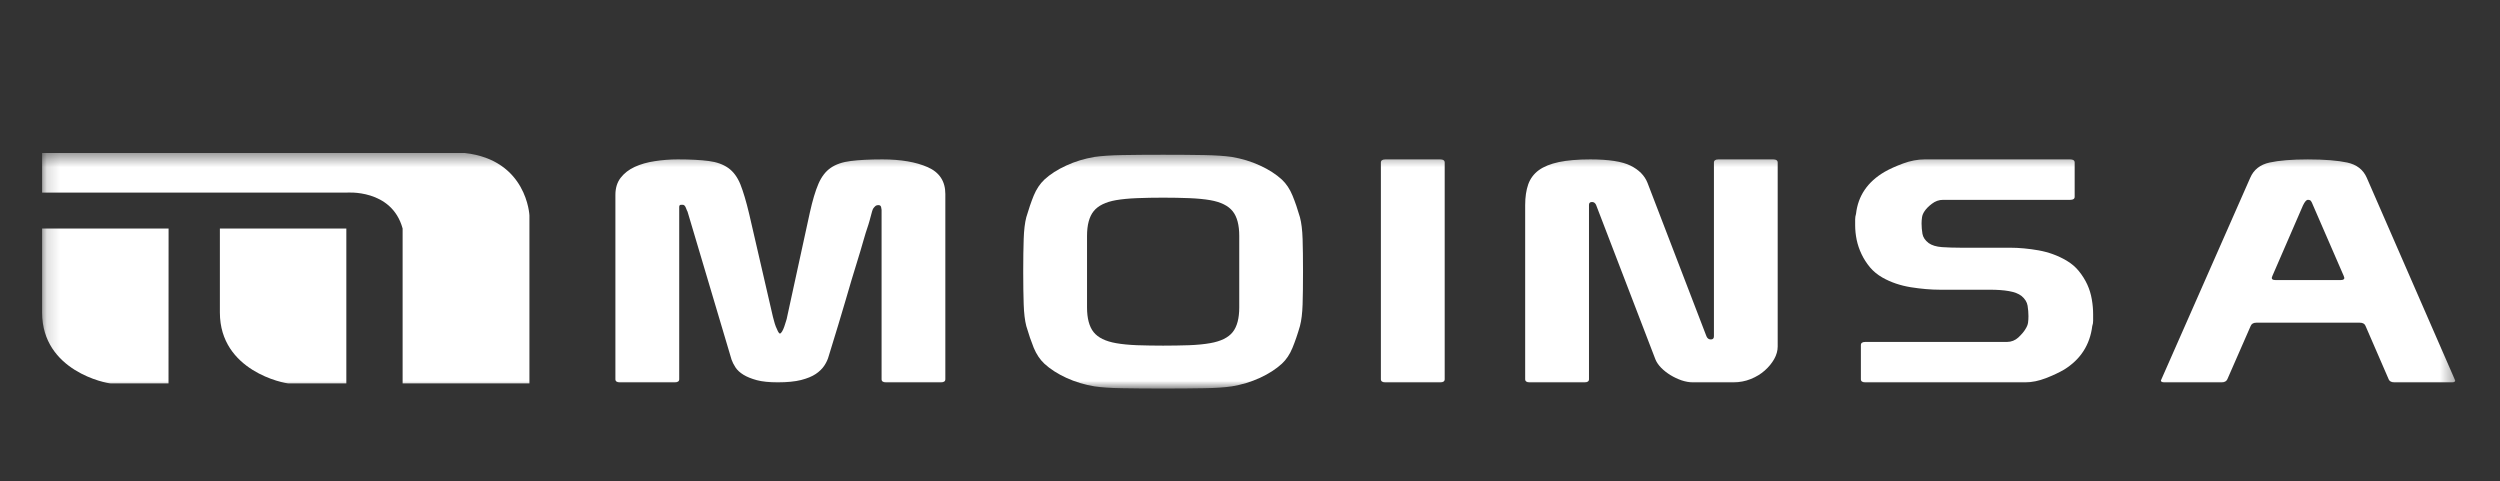
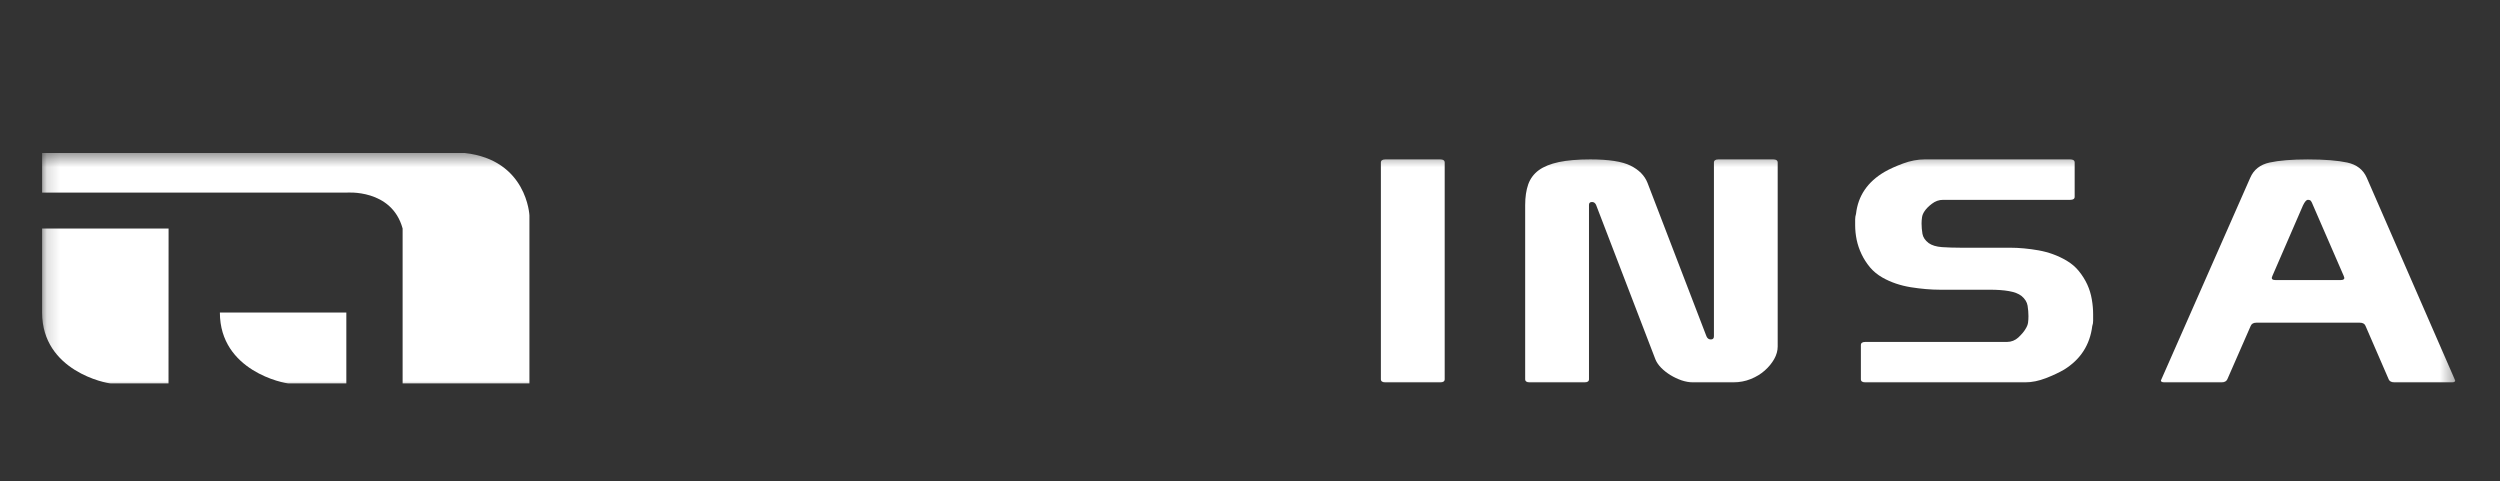
<svg xmlns="http://www.w3.org/2000/svg" width="187" height="36" viewBox="0 0 187 36" fill="none">
  <rect x="0" y="0" width="187" height="36" fill="#333333" stroke="none" />
  <g id="g12">
    <g id="Clip path group">
      <mask id="mask0_810_1732" style="mask-type:luminance" maskUnits="userSpaceOnUse" x="0" y="0" width="187" height="36">
        <g id="clipPath18">
          <path id="path16" d="M0 0H186.799V35.923H0V0Z" fill="white" />
        </g>
      </mask>
      <g mask="url(#mask0_810_1732)">
        <g id="g14">
          <g id="g20">
            <g id="g66">
              <g id="Clip path group_2">
                <mask id="mask1_810_1732" style="mask-type:luminance" maskUnits="userSpaceOnUse" x="3" y="11" width="181" height="19">
                  <g id="clipPath26">
                    <path id="path24" d="M3.15 11.446H183.649V29.063H3.15V11.446Z" fill="white" />
                  </g>
                </mask>
                <g mask="url(#mask1_810_1732)">
                  <g id="g64">
                    <g id="g30">
                      <path id="path28" d="M175.359 20.785C175.359 20.769 175.35 20.753 175.342 20.741C175.329 20.725 175.324 20.702 175.324 20.67L173.02 15.367C172.955 15.197 172.899 15.086 172.856 15.031C172.812 14.975 172.734 14.948 172.626 14.948C172.518 14.948 172.397 15.086 172.262 15.367L169.962 20.67C169.962 20.702 169.954 20.725 169.945 20.741C169.932 20.753 169.928 20.769 169.928 20.785C169.928 20.895 170.014 20.947 170.192 20.947H175.095C175.268 20.947 175.359 20.895 175.359 20.785ZM177.035 13.298L183.649 28.462C183.649 28.553 183.571 28.6 183.419 28.6H179.11C178.889 28.6 178.746 28.529 178.681 28.39L176.936 24.366C176.871 24.212 176.728 24.137 176.511 24.137H168.776C168.555 24.137 168.412 24.22 168.347 24.39L166.606 28.367C166.537 28.521 166.394 28.6 166.177 28.6H161.898C161.725 28.6 161.634 28.553 161.634 28.462L168.317 13.298C168.576 12.692 169.062 12.312 169.763 12.158C170.465 12.004 171.418 11.925 172.626 11.925C173.878 11.925 174.857 12.004 175.571 12.158C176.282 12.312 176.771 12.692 177.035 13.298Z" fill="white" />
                    </g>
                    <g id="g34">
                      <path id="path32" d="M156.566 23.507V23.994C156.566 24.136 156.545 24.267 156.501 24.39C156.324 25.802 155.622 26.887 154.397 27.646C154.024 27.864 153.569 28.078 153.032 28.287C152.491 28.493 151.984 28.6 151.499 28.6H139.524C139.303 28.6 139.194 28.521 139.194 28.367V25.81C139.194 25.656 139.303 25.577 139.524 25.577H150.117C150.446 25.577 150.732 25.462 150.975 25.24C151.213 25.015 151.391 24.809 151.499 24.623C151.607 24.453 151.677 24.291 151.698 24.136C151.72 23.978 151.728 23.816 151.728 23.646C151.728 23.396 151.707 23.139 151.664 22.866C151.62 22.597 151.469 22.352 151.205 22.134C150.983 21.964 150.672 21.845 150.265 21.774C149.862 21.703 149.381 21.671 148.835 21.671H145.115C144.435 21.671 143.707 21.608 142.928 21.485C142.148 21.358 141.442 21.121 140.806 20.761C140.433 20.547 140.117 20.286 139.866 19.985C139.615 19.68 139.407 19.356 139.242 19.008C139.077 18.66 138.956 18.303 138.878 17.935C138.805 17.571 138.766 17.211 138.766 16.855V16.412C138.766 16.273 138.787 16.135 138.83 15.996C138.982 14.647 139.697 13.598 140.97 12.854C141.343 12.641 141.802 12.431 142.352 12.229C142.897 12.027 143.439 11.924 143.963 11.924H154.856C155.076 11.924 155.185 12.003 155.185 12.158V14.714C155.185 14.873 155.076 14.948 154.856 14.948H145.344C145.037 14.948 144.76 15.046 144.509 15.24C144.253 15.434 144.076 15.616 143.963 15.787C143.855 15.941 143.79 16.095 143.768 16.25C143.746 16.408 143.733 16.562 143.733 16.716C143.733 16.966 143.755 17.219 143.798 17.484C143.842 17.745 143.998 17.979 144.262 18.181C144.5 18.351 144.838 18.454 145.262 18.485C145.691 18.513 146.159 18.529 146.661 18.529H150.347C151.027 18.529 151.742 18.596 152.487 18.727C153.231 18.861 153.924 19.111 154.561 19.483C154.934 19.7 155.245 19.965 155.497 20.274C155.748 20.583 155.96 20.919 156.125 21.275C156.289 21.631 156.402 22.003 156.467 22.391C156.536 22.779 156.566 23.151 156.566 23.507Z" fill="white" />
                    </g>
                    <g id="g38">
                      <path id="path36" d="M132.971 12.158V25.925C132.971 26.234 132.884 26.546 132.711 26.855C132.534 27.168 132.3 27.453 132.001 27.718C131.706 27.979 131.356 28.192 130.948 28.355C130.546 28.517 130.112 28.6 129.649 28.6H126.622C126.357 28.6 126.08 28.549 125.781 28.45C125.487 28.347 125.21 28.216 124.945 28.054C124.681 27.892 124.452 27.71 124.252 27.508C124.058 27.306 123.91 27.096 123.824 26.879L119.384 15.319C119.315 15.181 119.22 15.11 119.085 15.11C118.934 15.11 118.856 15.181 118.856 15.319V28.367C118.856 28.521 118.748 28.6 118.527 28.6H114.412C114.196 28.6 114.083 28.521 114.083 28.367V15.343C114.083 14.738 114.161 14.22 114.313 13.784C114.469 13.353 114.733 13.001 115.105 12.728C115.478 12.459 115.976 12.257 116.604 12.122C117.227 11.992 118.011 11.924 118.956 11.924C120.337 11.924 121.342 12.079 121.966 12.391C122.589 12.7 123.014 13.127 123.23 13.669L127.644 25.157C127.709 25.312 127.817 25.391 127.973 25.391C128.124 25.391 128.202 25.312 128.202 25.157V12.158C128.202 12.004 128.311 11.924 128.532 11.924H132.646C132.863 11.924 132.971 12.004 132.971 12.158Z" fill="white" />
                    </g>
                    <g id="g42">
                      <path id="path40" d="M108.063 12.158V28.367C108.063 28.521 107.955 28.6 107.734 28.6H103.619C103.403 28.6 103.29 28.521 103.29 28.367V12.158C103.29 12.004 103.403 11.924 103.619 11.924H107.734C107.955 11.924 108.063 12.004 108.063 12.158Z" fill="white" />
                    </g>
                    <g id="g46">
-                       <path id="path44" d="M92.696 22.997V17.646C92.696 16.823 92.532 16.21 92.203 15.799C91.874 15.387 91.315 15.11 90.522 14.971C90.085 14.896 89.556 14.845 88.946 14.821C88.331 14.797 87.681 14.785 87.001 14.785C86.321 14.785 85.676 14.797 85.061 14.821C84.446 14.845 83.922 14.896 83.48 14.971C82.692 15.11 82.133 15.387 81.804 15.799C81.475 16.21 81.31 16.823 81.31 17.646V22.997C81.31 23.816 81.475 24.433 81.804 24.845C82.133 25.256 82.692 25.529 83.48 25.668C83.922 25.747 84.446 25.798 85.061 25.822C85.676 25.842 86.321 25.854 87.001 25.854C87.681 25.854 88.331 25.842 88.946 25.822C89.556 25.798 90.085 25.747 90.522 25.668C91.315 25.529 91.874 25.256 92.203 24.845C92.532 24.433 92.696 23.816 92.696 22.997ZM97.465 20.25V20.389C97.465 21.307 97.456 22.095 97.435 22.763C97.413 23.428 97.348 23.97 97.236 24.39C97.062 24.995 96.876 25.537 96.677 26.02C96.482 26.499 96.218 26.895 95.888 27.203C95.447 27.607 94.901 27.959 94.243 28.264C93.584 28.564 92.883 28.778 92.138 28.901C91.609 28.98 90.921 29.027 90.063 29.039C89.206 29.055 88.188 29.063 87.001 29.063C85.819 29.063 84.797 29.055 83.943 29.039C83.086 29.027 82.397 28.98 81.869 28.901C81.124 28.778 80.422 28.564 79.764 28.264C79.105 27.959 78.555 27.607 78.118 27.203C77.789 26.895 77.525 26.499 77.325 26.02C77.13 25.537 76.944 24.995 76.767 24.39C76.658 23.97 76.594 23.428 76.572 22.763C76.55 22.095 76.537 21.307 76.537 20.389V20.25C76.537 19.336 76.55 18.545 76.572 17.88C76.594 17.211 76.658 16.669 76.767 16.25C76.944 15.648 77.13 15.102 77.325 14.623C77.525 14.144 77.789 13.748 78.118 13.436C78.555 13.032 79.105 12.68 79.764 12.379C80.422 12.075 81.124 11.865 81.869 11.738C82.397 11.663 83.086 11.616 83.943 11.6C84.797 11.584 85.819 11.576 87.001 11.576C88.188 11.576 89.206 11.584 90.063 11.6C90.921 11.616 91.609 11.663 92.138 11.738C92.883 11.865 93.584 12.075 94.243 12.379C94.901 12.68 95.447 13.032 95.888 13.436C96.218 13.748 96.482 14.144 96.677 14.623C96.876 15.102 97.062 15.648 97.236 16.25C97.348 16.669 97.413 17.211 97.435 17.88C97.456 18.545 97.465 19.336 97.465 20.25Z" fill="white" />
-                     </g>
+                       </g>
                    <g id="g50">
-                       <path id="path48" d="M70.711 14.508V28.367C70.711 28.521 70.603 28.6 70.382 28.6H66.271C66.05 28.6 65.942 28.521 65.942 28.367V15.692C65.942 15.664 65.929 15.597 65.908 15.494C65.886 15.395 65.821 15.344 65.713 15.344C65.6 15.344 65.518 15.371 65.466 15.427C65.409 15.478 65.358 15.537 65.314 15.601C65.293 15.632 65.267 15.7 65.232 15.81C65.202 15.917 65.167 16.032 65.137 16.159C65.102 16.281 65.067 16.408 65.037 16.531C65.002 16.653 64.976 16.748 64.955 16.808C64.821 17.195 64.695 17.603 64.574 18.03C64.457 18.458 64.284 19.024 64.067 19.728C63.846 20.432 63.578 21.331 63.261 22.427C62.941 23.519 62.521 24.916 61.992 26.622C61.927 26.871 61.815 27.112 61.663 27.342C61.512 27.575 61.295 27.785 61.022 27.971C60.745 28.157 60.381 28.307 59.918 28.426C59.459 28.541 58.878 28.6 58.177 28.6C57.54 28.6 57.016 28.545 56.613 28.438C56.206 28.327 55.872 28.192 55.608 28.03C55.344 27.868 55.149 27.686 55.015 27.484C54.885 27.282 54.785 27.088 54.721 26.903L51.429 15.834C51.407 15.802 51.368 15.711 51.312 15.565C51.26 15.419 51.186 15.336 51.1 15.32H50.935C50.848 15.32 50.805 15.375 50.805 15.482V28.367C50.805 28.521 50.693 28.6 50.476 28.6H46.361C46.141 28.6 46.032 28.521 46.032 28.367V14.576C46.032 14.065 46.162 13.638 46.426 13.298C46.691 12.957 47.041 12.684 47.479 12.482C47.921 12.281 48.419 12.138 48.977 12.055C49.536 11.968 50.112 11.924 50.706 11.924C51.65 11.924 52.416 11.964 53.01 12.043C53.603 12.118 54.088 12.293 54.474 12.565C54.855 12.835 55.158 13.242 55.379 13.784C55.595 14.33 55.816 15.066 56.037 15.996L57.813 23.693C57.834 23.757 57.86 23.855 57.895 23.994C57.93 24.136 57.973 24.275 58.025 24.413C58.081 24.552 58.138 24.678 58.19 24.785C58.246 24.896 58.294 24.948 58.341 24.948C58.385 24.948 58.437 24.896 58.506 24.785C58.571 24.678 58.623 24.552 58.67 24.413C58.714 24.275 58.757 24.14 58.8 24.006C58.843 23.875 58.865 23.792 58.865 23.76L60.576 15.901C60.775 15.003 60.988 14.287 61.217 13.753C61.451 13.214 61.754 12.819 62.139 12.554C62.525 12.289 63.023 12.118 63.638 12.043C64.253 11.964 65.041 11.924 66.007 11.924C67.389 11.924 68.519 12.118 69.398 12.506C70.273 12.894 70.711 13.563 70.711 14.508Z" fill="white" />
-                     </g>
+                       </g>
                    <g id="g54">
                      <path id="path52" d="M39.601 16.115V28.679H30.116V17.093C29.297 14.101 25.906 14.409 25.906 14.409H3.15V11.446H34.772C39.432 11.968 39.601 16.115 39.601 16.115Z" fill="white" />
                    </g>
                    <g id="g58">
-                       <path id="path56" d="M25.906 17.096V28.679H21.588C21.276 28.679 16.447 27.761 16.447 23.377V17.096H25.906Z" fill="white" />
+                       <path id="path56" d="M25.906 17.096V28.679H21.588C21.276 28.679 16.447 27.761 16.447 23.377H25.906Z" fill="white" />
                    </g>
                    <g id="g62">
                      <path id="path60" d="M12.61 17.093L12.605 28.679H8.287C7.975 28.679 3.146 27.761 3.15 23.377V17.093H12.61Z" fill="white" />
                    </g>
                  </g>
                </g>
              </g>
            </g>
          </g>
        </g>
      </g>
    </g>
  </g>
</svg>